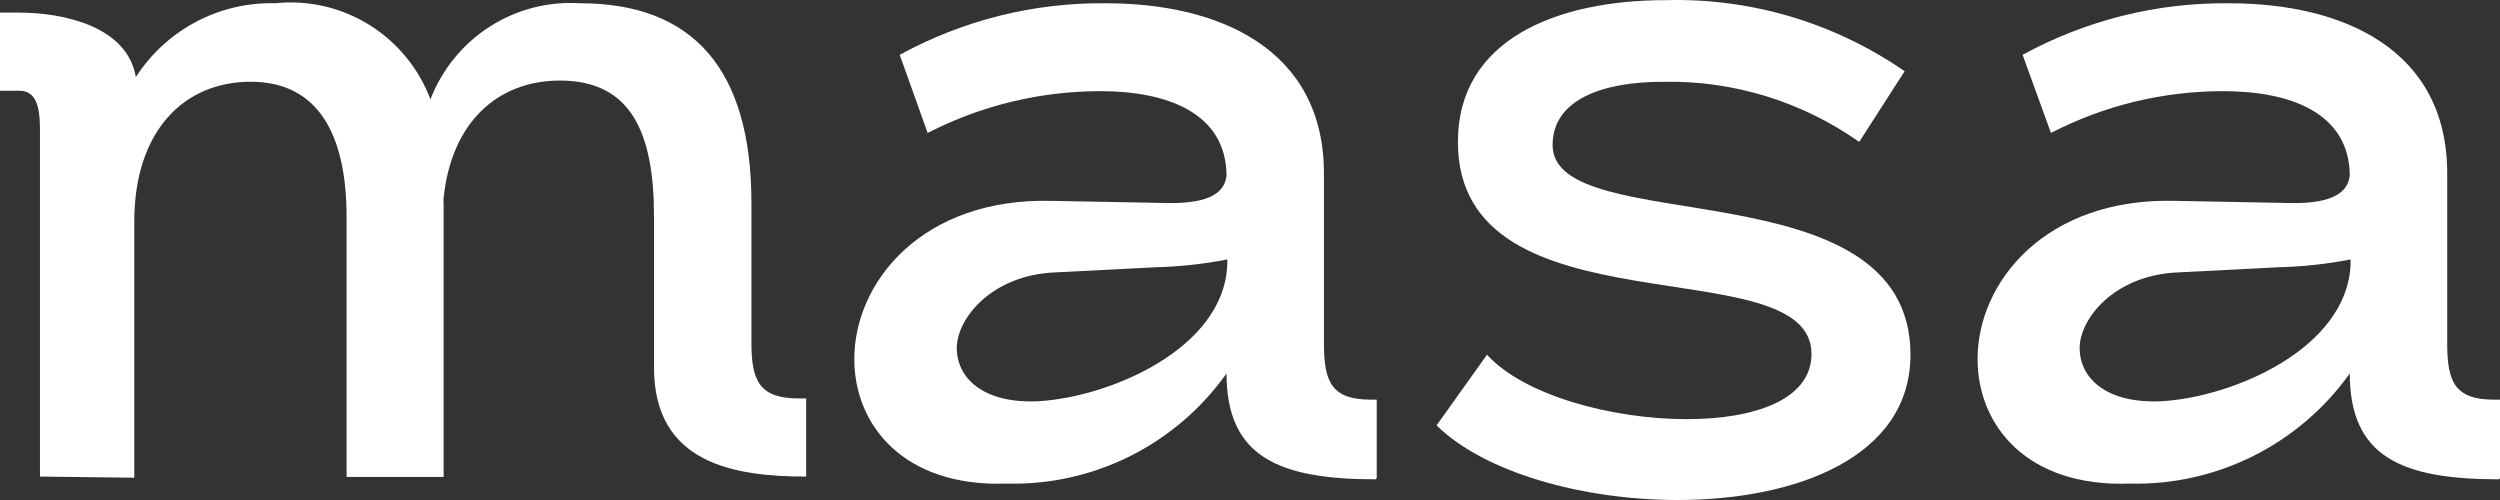
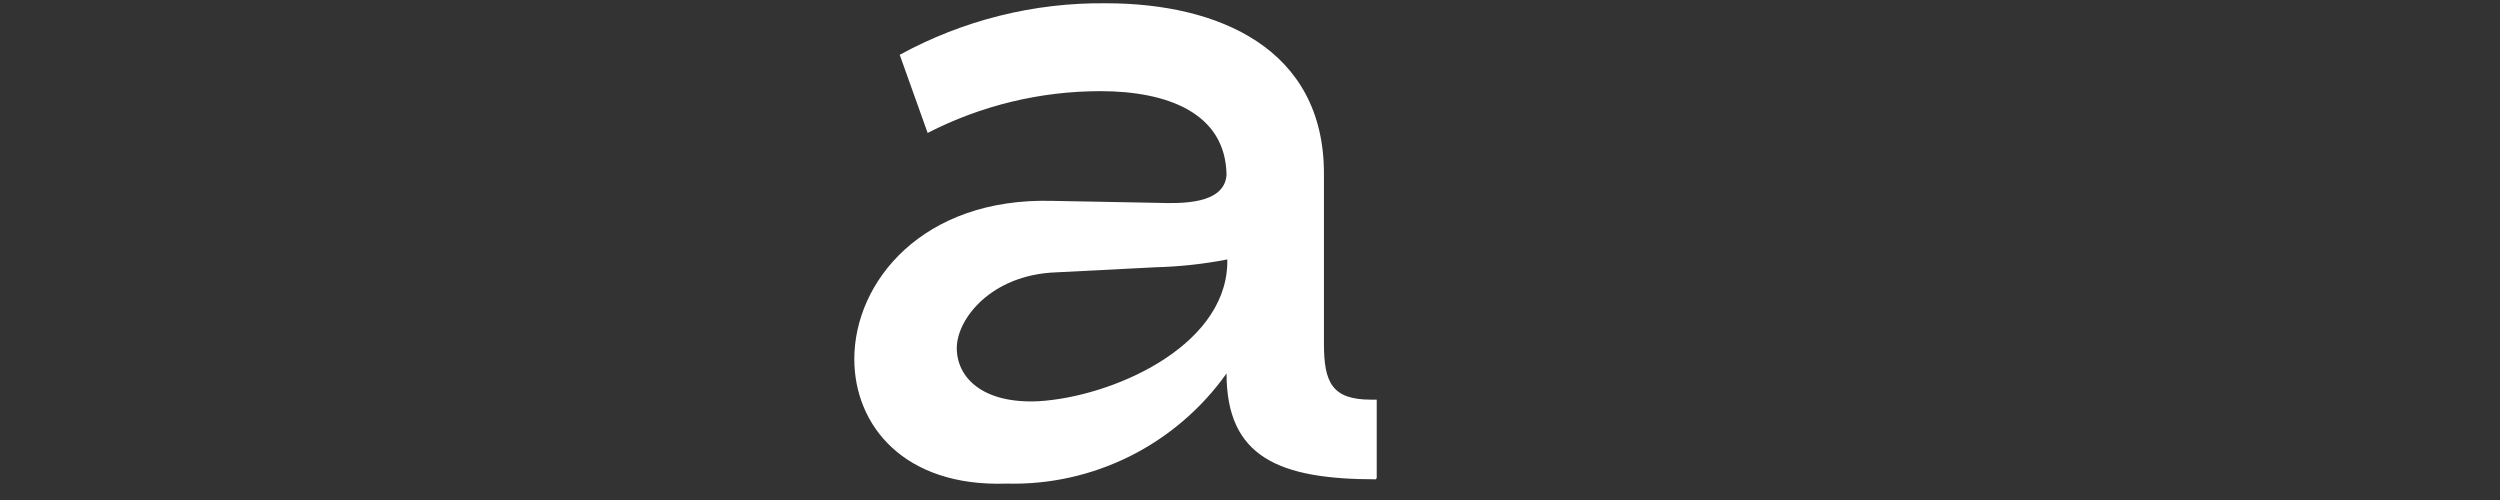
<svg xmlns="http://www.w3.org/2000/svg" width="80" height="16" viewBox="0 0 80 16" fill="none">
  <rect x="0" y="0" width="80" height="16" fill="#333333" stroke="none" />
-   <path d="M4.297 15.287V7.09C4.297 4.203 5.875 2.616 8.023 2.616C10.172 2.616 11.091 4.29 11.091 6.952V15.262H14.196V6.515C14.186 6.453 14.186 6.389 14.196 6.327C14.445 3.941 15.898 2.578 17.922 2.578C20.195 2.578 20.928 4.253 20.928 6.915V11.763C20.928 14.837 23.499 15.25 25.797 15.25V12.75H25.573C24.331 12.75 24.046 12.226 24.046 10.988V6.502C24.046 2.216 22.183 0.104 18.556 0.104C17.538 0.04 16.526 0.303 15.666 0.856C14.806 1.408 14.144 2.222 13.774 3.178C13.399 2.186 12.708 1.347 11.81 0.791C10.911 0.235 9.855 -0.007 8.806 0.104C7.924 0.081 7.051 0.286 6.27 0.7C5.489 1.113 4.827 1.721 4.347 2.466C4.074 0.841 2.024 0.404 0.621 0.404H0V2.903H0.621C1.279 2.903 1.279 3.703 1.279 4.278V15.25L4.297 15.287Z" fill="white" />
  <path d="M39.273 8.465C39.174 11.139 35.547 12.701 33.237 12.839C31.436 12.926 30.617 12.076 30.617 11.139C30.617 10.202 31.722 8.79 33.796 8.715L36.988 8.552C37.755 8.532 38.52 8.449 39.273 8.302V8.465ZM44.055 15.288V12.789H43.869C42.627 12.789 42.366 12.239 42.366 11.002V10.839V5.553C42.366 1.542 38.975 0.105 35.398 0.105C33.092 0.077 30.817 0.645 28.791 1.754L29.685 4.254C31.396 3.375 33.291 2.917 35.212 2.917C37.336 2.917 39.224 3.604 39.249 5.603C39.174 6.54 37.808 6.516 37.038 6.491L33.672 6.428C29.524 6.316 27.338 9.015 27.338 11.489C27.338 13.613 28.927 15.588 32.206 15.475C33.577 15.512 34.936 15.21 36.164 14.596C37.391 13.981 38.451 13.073 39.249 11.951C39.249 14.626 40.925 15.338 44.03 15.338" fill="white" />
-   <path d="M60.948 2.279C58.701 0.726 56.023 -0.07 53.298 0.005C49.832 0.005 46.653 1.254 46.653 4.541C46.653 10.789 57.968 7.865 57.968 11.326C57.968 12.789 56.142 13.413 53.981 13.413C51.584 13.413 48.764 12.651 47.584 11.351L45.97 13.613C47.51 15.125 50.652 16 53.682 16C57.483 16 61.135 14.625 61.135 11.351C61.135 5.228 49.683 7.702 49.683 4.641C49.683 3.191 51.273 2.617 53.211 2.617C55.455 2.571 57.656 3.245 59.495 4.541L60.948 2.279Z" fill="white" />
-   <path d="M75.218 8.465C75.106 11.139 71.492 12.701 69.182 12.839C67.368 12.926 66.549 12.076 66.549 11.139C66.549 10.202 67.654 8.79 69.728 8.715L72.92 8.552C73.692 8.533 74.46 8.449 75.218 8.302V8.465ZM80 15.288V12.789H79.814C78.572 12.789 78.311 12.239 78.311 11.002V10.839V5.553C78.311 1.542 74.92 0.105 71.343 0.105C69.033 0.077 66.753 0.645 64.723 1.754L65.63 4.254C67.336 3.373 69.227 2.915 71.144 2.917C73.281 2.917 75.168 3.604 75.193 5.603C75.106 6.54 73.74 6.516 72.983 6.491L69.617 6.428C65.468 6.316 63.282 9.015 63.282 11.489C63.282 13.613 64.86 15.588 68.139 15.475C69.511 15.511 70.871 15.209 72.101 14.594C73.33 13.98 74.392 13.073 75.193 11.951C75.193 14.626 76.858 15.338 79.975 15.338" fill="white" />
</svg>